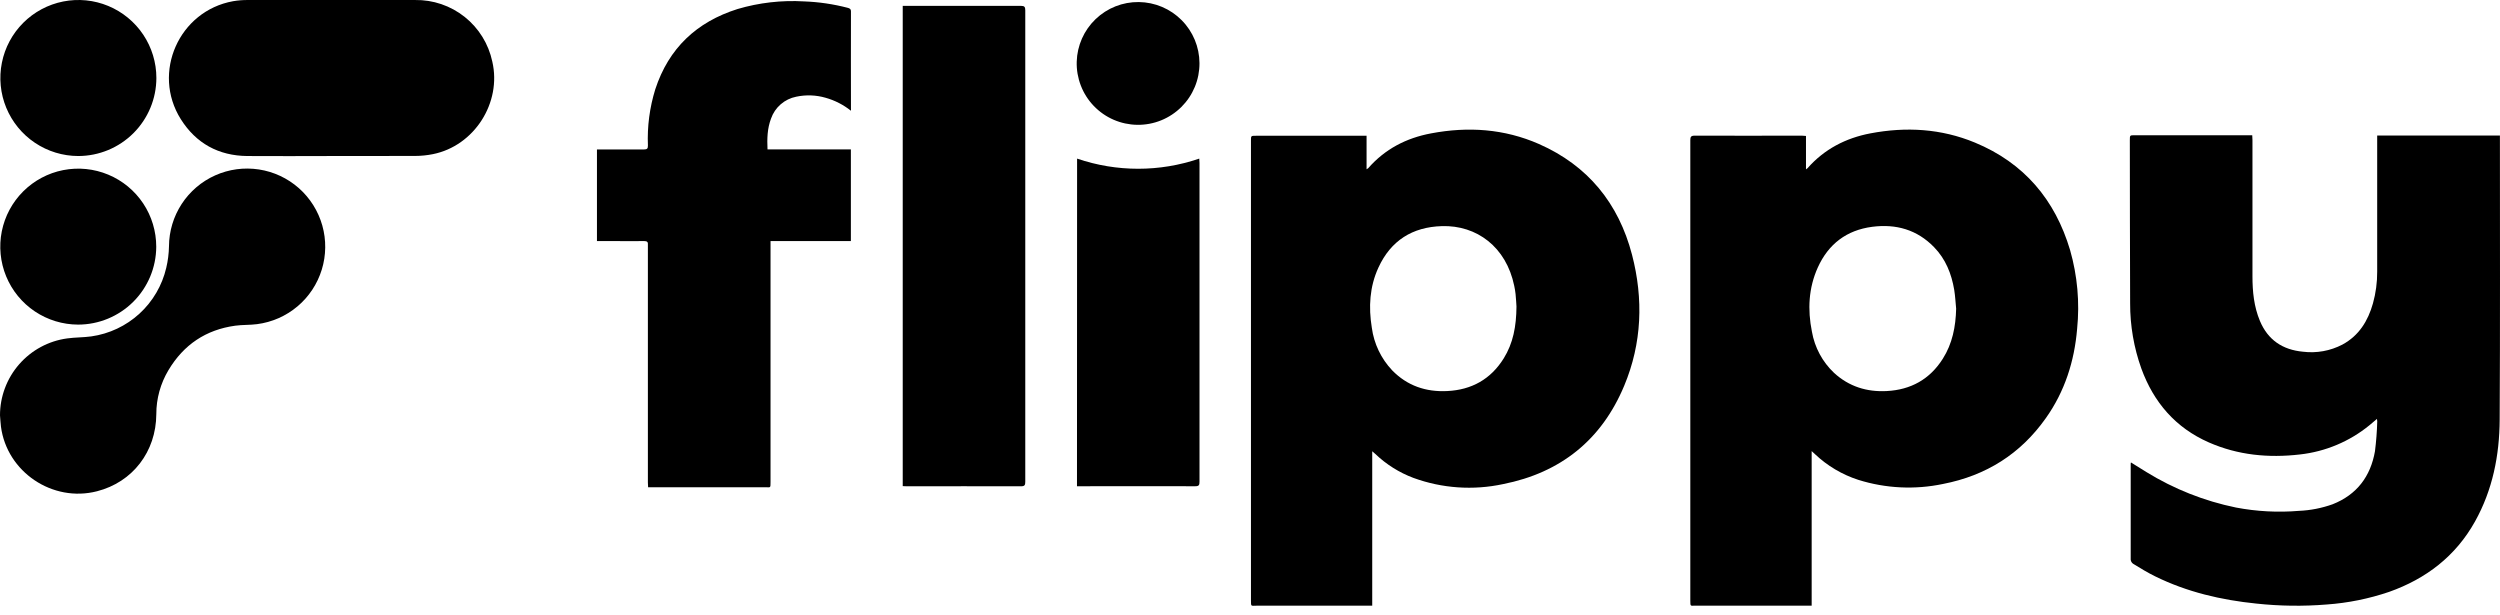
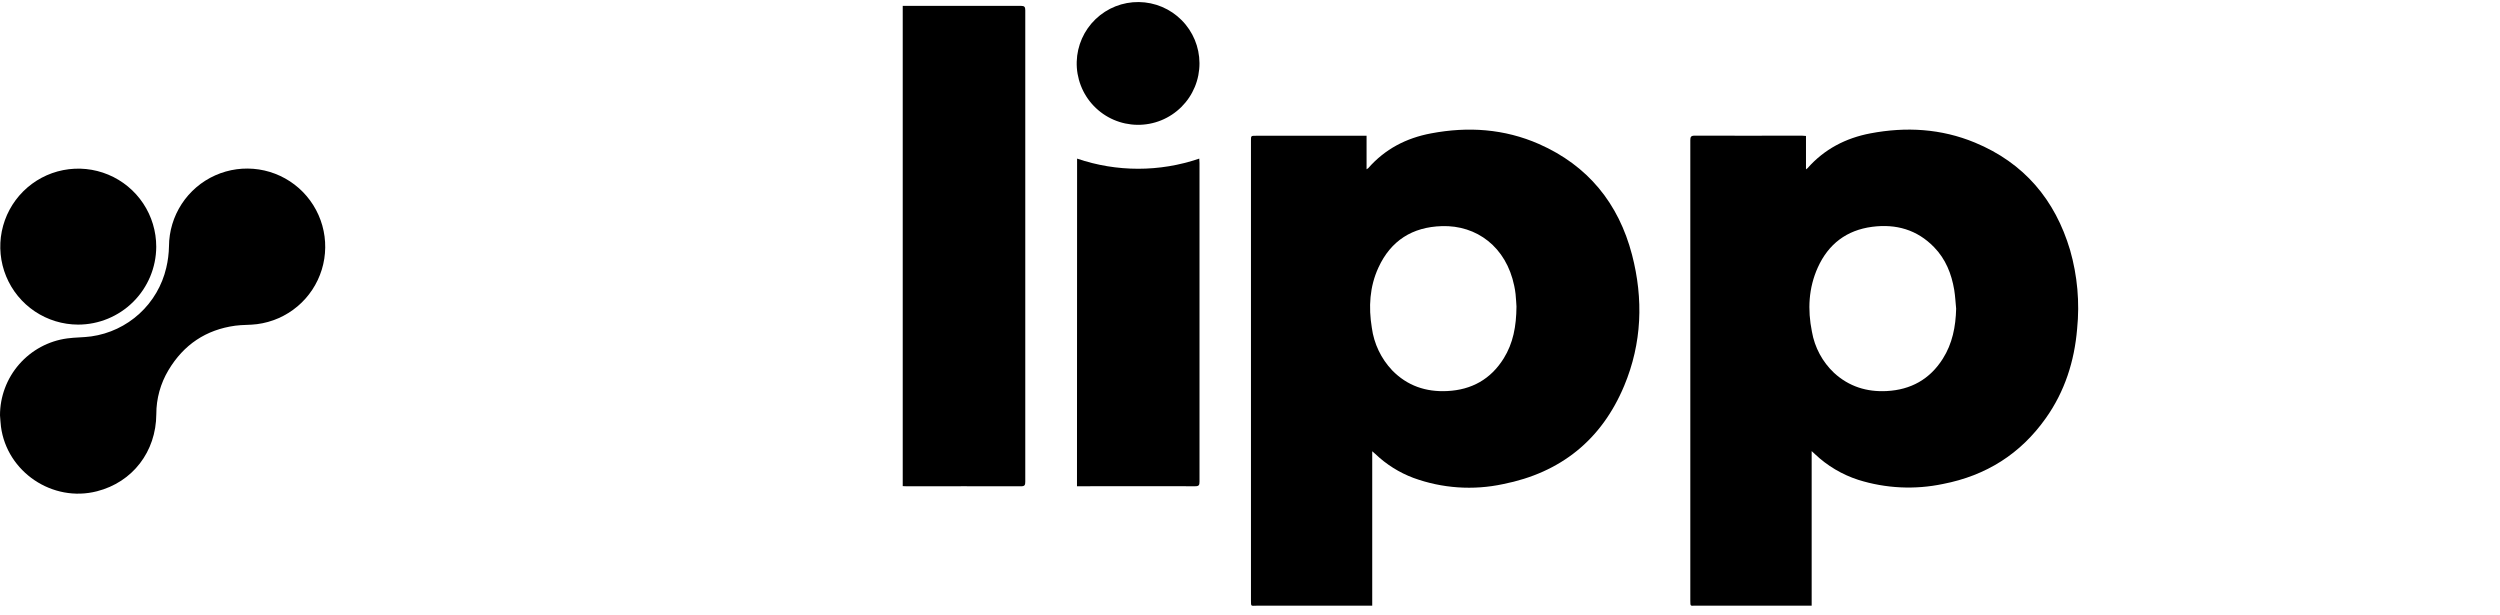
<svg xmlns="http://www.w3.org/2000/svg" width="183" height="45" viewBox="0 0 183 45" fill="none">
-   <path d="M24.251 11.421C22.199 11.421 20.149 11.439 18.097 11.421C15.999 11.399 14.351 10.496 13.235 8.724C11.093 5.317 13.105 0.801 17.064 0.088C17.422 0.027 17.784 -0.002 18.147 0.001C22.223 0.001 26.3 0.001 30.377 0.001C31.697 -0.021 32.983 0.416 34.016 1.238C35.048 2.06 35.762 3.216 36.036 4.507C36.734 7.518 34.72 10.677 31.687 11.284C31.258 11.37 30.821 11.414 30.383 11.415C28.335 11.421 26.293 11.421 24.251 11.421Z" fill="black" />
  <path d="M0 30.402C0.001 29.026 0.5 27.698 1.405 26.663C2.31 25.628 3.559 24.955 4.922 24.771C5.505 24.691 6.1 24.705 6.684 24.624C7.998 24.438 9.226 23.859 10.206 22.962C11.185 22.066 11.87 20.893 12.171 19.6C12.294 19.084 12.36 18.556 12.37 18.026C12.376 16.927 12.698 15.854 13.298 14.933C13.898 14.013 14.75 13.285 15.753 12.837C16.756 12.388 17.867 12.238 18.953 12.404C20.039 12.57 21.054 13.046 21.877 13.773C22.699 14.501 23.295 15.451 23.593 16.508C23.89 17.566 23.877 18.687 23.554 19.737C23.231 20.787 22.613 21.722 21.773 22.429C20.932 23.137 19.906 23.588 18.817 23.728C18.291 23.798 17.754 23.768 17.224 23.84C15.073 24.134 13.443 25.233 12.332 27.094C11.748 28.068 11.44 29.182 11.442 30.318C11.426 33.063 9.707 35.294 7.099 35.961C3.849 36.797 0.506 34.55 0.07 31.23C0.036 30.955 0.024 30.678 0 30.402Z" fill="black" />
  <path d="M5.719 23.761C4.59 23.759 3.487 23.422 2.549 22.794C1.611 22.165 0.881 21.272 0.451 20.228C0.021 19.184 -0.09 18.036 0.132 16.929C0.355 15.822 0.9 14.806 1.7 14.009C2.5 13.212 3.518 12.67 4.626 12.452C5.734 12.234 6.882 12.35 7.924 12.784C8.966 13.218 9.856 13.951 10.482 14.891C11.107 15.832 11.439 16.936 11.437 18.065C11.43 19.577 10.825 21.026 9.753 22.093C8.682 23.16 7.231 23.76 5.719 23.761Z" fill="black" />
-   <path d="M5.729 11.421C4.6 11.419 3.497 11.083 2.559 10.454C1.621 9.826 0.89 8.933 0.459 7.89C0.028 6.846 -0.084 5.699 0.138 4.591C0.359 3.484 0.903 2.467 1.702 1.67C2.501 0.872 3.519 0.329 4.626 0.109C5.733 -0.111 6.881 0.003 7.924 0.435C8.967 0.868 9.858 1.6 10.486 2.539C11.113 3.478 11.447 4.581 11.447 5.71C11.444 7.225 10.84 8.676 9.768 9.747C8.696 10.817 7.244 11.419 5.729 11.421Z" fill="black" />
-   <path d="M155.985 33.85C156.383 34.097 156.74 34.328 157.106 34.548C159.126 35.794 161.349 36.675 163.674 37.152C165.191 37.441 166.741 37.523 168.28 37.395C169.123 37.359 169.955 37.196 170.75 36.911C172.521 36.212 173.524 34.875 173.847 33.034C173.939 32.307 173.995 31.577 174.014 30.844C174.011 30.784 174.004 30.723 173.994 30.663C173.795 30.834 173.624 30.982 173.45 31.123C171.993 32.315 170.221 33.06 168.349 33.267C166.056 33.533 163.817 33.32 161.688 32.385C159.252 31.314 157.651 29.457 156.748 26.981C156.199 25.449 155.921 23.832 155.926 22.204C155.908 18.224 155.91 14.243 155.904 10.262C155.904 9.9 155.904 9.9 156.252 9.9H164.864C164.864 10.026 164.88 10.139 164.88 10.255C164.88 13.576 164.88 16.9 164.88 20.224C164.88 21.339 164.988 22.445 165.426 23.492C166.011 24.885 167.083 25.604 168.574 25.745C169.568 25.869 170.576 25.687 171.464 25.224C172.676 24.569 173.339 23.492 173.701 22.204C173.911 21.448 174.015 20.666 174.01 19.882C174.01 16.677 174.01 13.472 174.01 10.267V9.92H182.994V10.193C182.994 17.034 183.016 23.874 182.976 30.715C182.962 33.326 182.463 35.856 181.171 38.173C179.752 40.716 177.588 42.366 174.882 43.326C173.406 43.828 171.871 44.139 170.316 44.249C168.6 44.389 166.874 44.366 165.163 44.182C162.591 43.919 160.097 43.34 157.763 42.191C157.203 41.917 156.672 41.594 156.139 41.264C156.091 41.229 156.051 41.185 156.021 41.134C155.992 41.083 155.973 41.026 155.967 40.967C155.967 38.639 155.967 36.312 155.967 33.983C155.962 33.955 155.967 33.923 155.985 33.85Z" fill="black" />
  <path d="M132.198 9.952V12.398C132.239 12.371 132.279 12.341 132.315 12.308C133.543 10.915 135.114 10.103 136.919 9.761C139.524 9.267 142.094 9.414 144.564 10.437C148.158 11.924 150.433 14.617 151.53 18.305C152.067 20.179 152.242 22.138 152.045 24.077C151.846 26.446 151.14 28.655 149.76 30.601C147.907 33.227 145.382 34.815 142.229 35.426C140.173 35.858 138.04 35.755 136.035 35.127C134.846 34.744 133.758 34.098 132.851 33.239L132.614 33.02V44.333H124.097C123.743 44.333 123.731 44.42 123.731 43.962V13.63C123.731 12.507 123.731 11.387 123.731 10.264C123.731 10.023 123.779 9.93 124.047 9.93C126.665 9.942 129.282 9.93 131.897 9.93C131.985 9.938 132.074 9.946 132.198 9.952ZM143.19 22.598C143.145 22.139 143.123 21.675 143.049 21.219C142.85 20.037 142.42 18.962 141.574 18.092C140.328 16.81 138.788 16.377 137.046 16.602C135.173 16.846 133.84 17.863 133.066 19.573C132.383 21.082 132.309 22.666 132.632 24.274C132.832 25.43 133.401 26.49 134.254 27.296C135.341 28.291 136.642 28.703 138.111 28.625C139.874 28.532 141.258 27.765 142.209 26.267C142.916 25.156 143.159 23.906 143.19 22.598Z" fill="black" />
  <path d="M100.033 9.938V12.392C100.075 12.369 100.115 12.343 100.153 12.312C101.381 10.909 102.939 10.103 104.754 9.763C107.457 9.251 110.114 9.426 112.656 10.543C116.238 12.121 118.483 14.89 119.463 18.643C120.307 21.884 120.193 25.122 118.893 28.233C117.24 32.196 114.244 34.602 110.029 35.436C107.84 35.907 105.563 35.75 103.461 34.982C102.423 34.592 101.476 33.996 100.674 33.231C100.616 33.175 100.555 33.125 100.447 33.032V44.337H91.968C91.57 44.337 91.57 44.426 91.57 43.938V10.296C91.57 9.938 91.57 9.938 91.929 9.938H100.033ZM111.006 22.439C110.994 22.25 110.976 21.888 110.94 21.527C110.918 21.327 110.886 21.128 110.843 20.93C110.255 18.064 108.086 16.476 105.552 16.552C103.383 16.615 101.809 17.613 100.901 19.585C100.254 20.99 100.171 22.479 100.417 23.989C100.574 25.16 101.096 26.253 101.908 27.11C103.011 28.241 104.378 28.703 105.94 28.625C107.732 28.537 109.125 27.753 110.07 26.237C110.759 25.13 110.994 23.898 111.006 22.439Z" fill="black" />
-   <path d="M62.288 8.106C61.74 7.669 61.109 7.346 60.433 7.156C59.734 6.954 58.996 6.927 58.284 7.079C57.863 7.162 57.472 7.353 57.148 7.634C56.824 7.915 56.58 8.276 56.439 8.681C56.168 9.397 56.144 10.144 56.182 10.934H62.284V17.645H56.403V35.282C56.403 35.753 56.403 35.666 56.027 35.666H47.441C47.441 35.536 47.425 35.423 47.425 35.309V18.177C47.42 18.093 47.42 18.008 47.425 17.924C47.447 17.725 47.373 17.643 47.158 17.647C46.431 17.659 45.705 17.647 44.98 17.647H43.697V10.94H43.977C45.032 10.94 46.089 10.94 47.144 10.94C47.371 10.94 47.431 10.87 47.427 10.651C47.371 9.259 47.554 7.868 47.966 6.537C48.949 3.528 50.997 1.605 53.991 0.66C55.569 0.194 57.216 0.006 58.859 0.103C59.934 0.142 61.002 0.299 62.044 0.57C62.189 0.61 62.29 0.646 62.29 0.845C62.28 3.216 62.29 5.586 62.29 7.956C62.298 7.996 62.292 8.036 62.288 8.106Z" fill="black" />
  <path d="M66.08 35.584V0.429H66.369C69.155 0.429 71.942 0.429 74.728 0.429C74.991 0.429 75.05 0.506 75.05 0.755C75.05 12.259 75.05 23.763 75.05 35.267C75.05 35.51 75.003 35.598 74.732 35.596C71.946 35.586 69.159 35.596 66.373 35.596L66.08 35.584Z" fill="black" />
  <path d="M78.843 11.61C81.742 12.601 84.888 12.601 87.786 11.61C87.786 11.737 87.804 11.836 87.804 11.934C87.804 19.712 87.804 27.489 87.804 35.265C87.804 35.508 87.758 35.595 87.487 35.593C84.701 35.583 81.915 35.593 79.128 35.593H78.835L78.843 11.61Z" fill="black" />
  <path d="M87.802 4.619C87.805 5.216 87.69 5.808 87.462 6.359C87.234 6.911 86.899 7.411 86.475 7.832C86.052 8.252 85.549 8.584 84.996 8.809C84.443 9.033 83.851 9.144 83.254 9.137C82.658 9.13 82.068 9.004 81.521 8.767C80.973 8.53 80.479 8.186 80.065 7.755C79.652 7.325 79.329 6.816 79.115 6.259C78.9 5.702 78.798 5.108 78.816 4.512C78.85 3.334 79.346 2.217 80.197 1.401C81.047 0.585 82.183 0.136 83.362 0.15C84.54 0.164 85.666 0.64 86.496 1.476C87.327 2.312 87.796 3.441 87.802 4.619Z" fill="black" />
</svg>